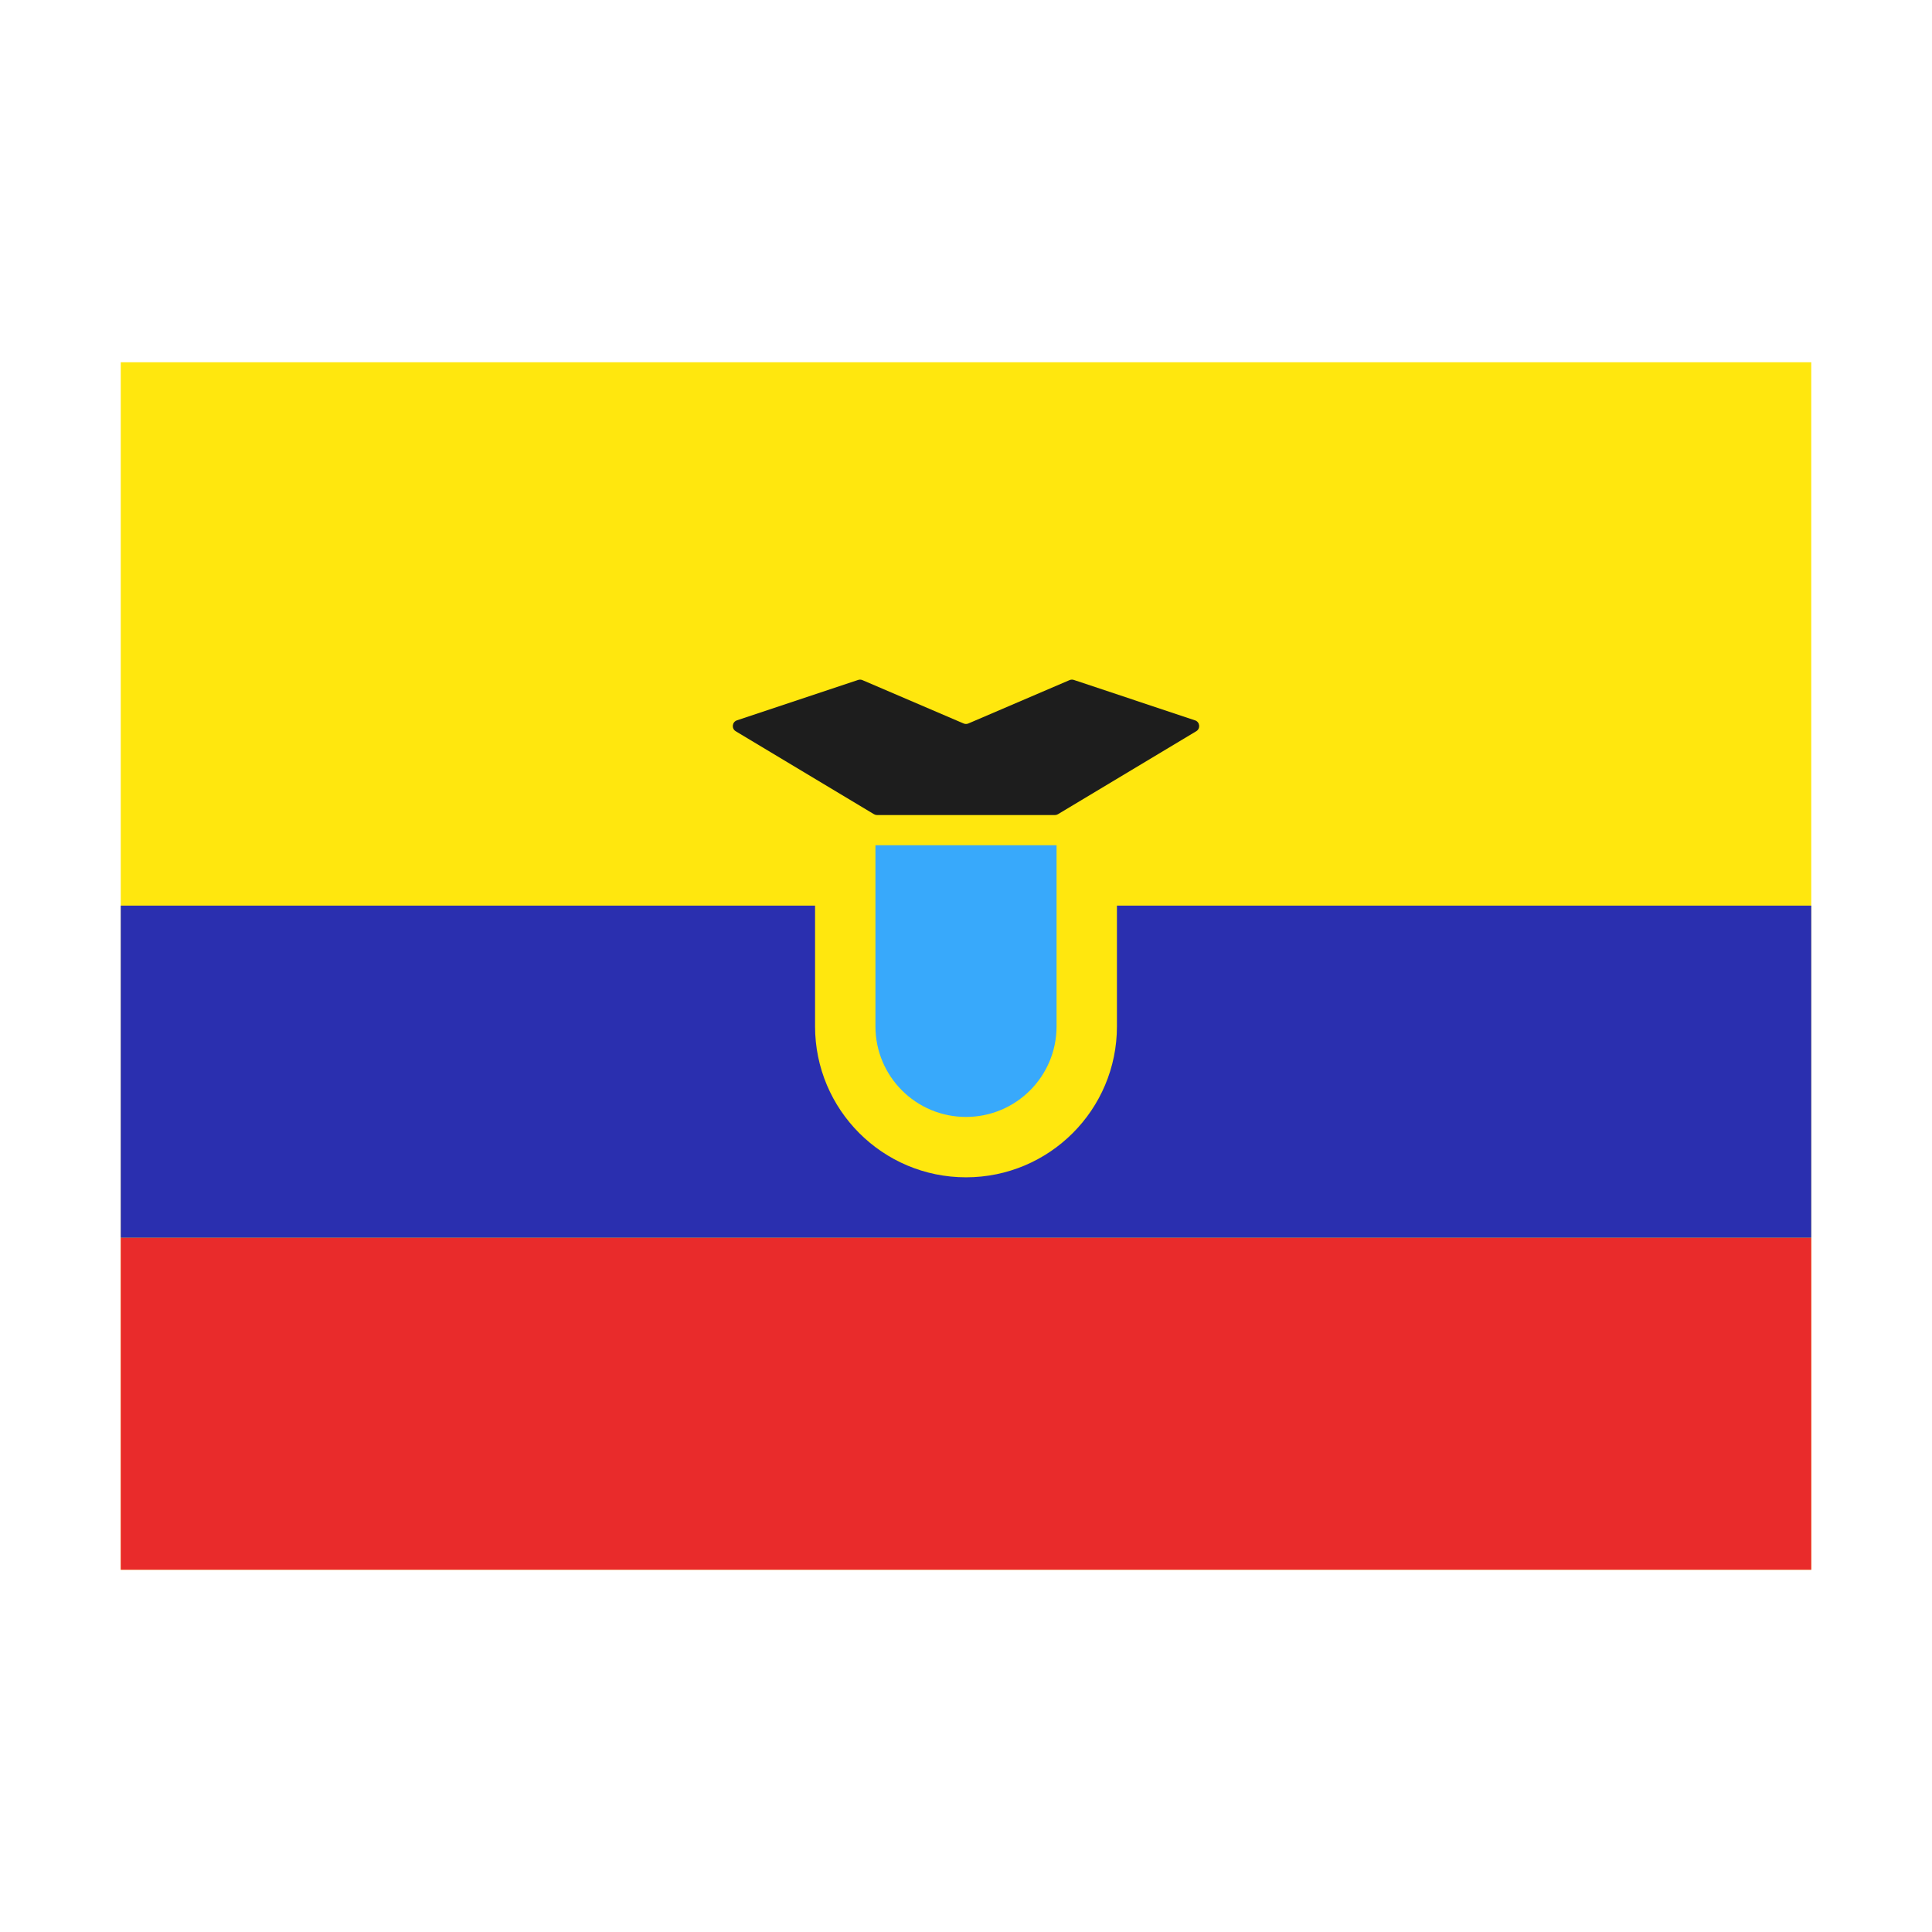
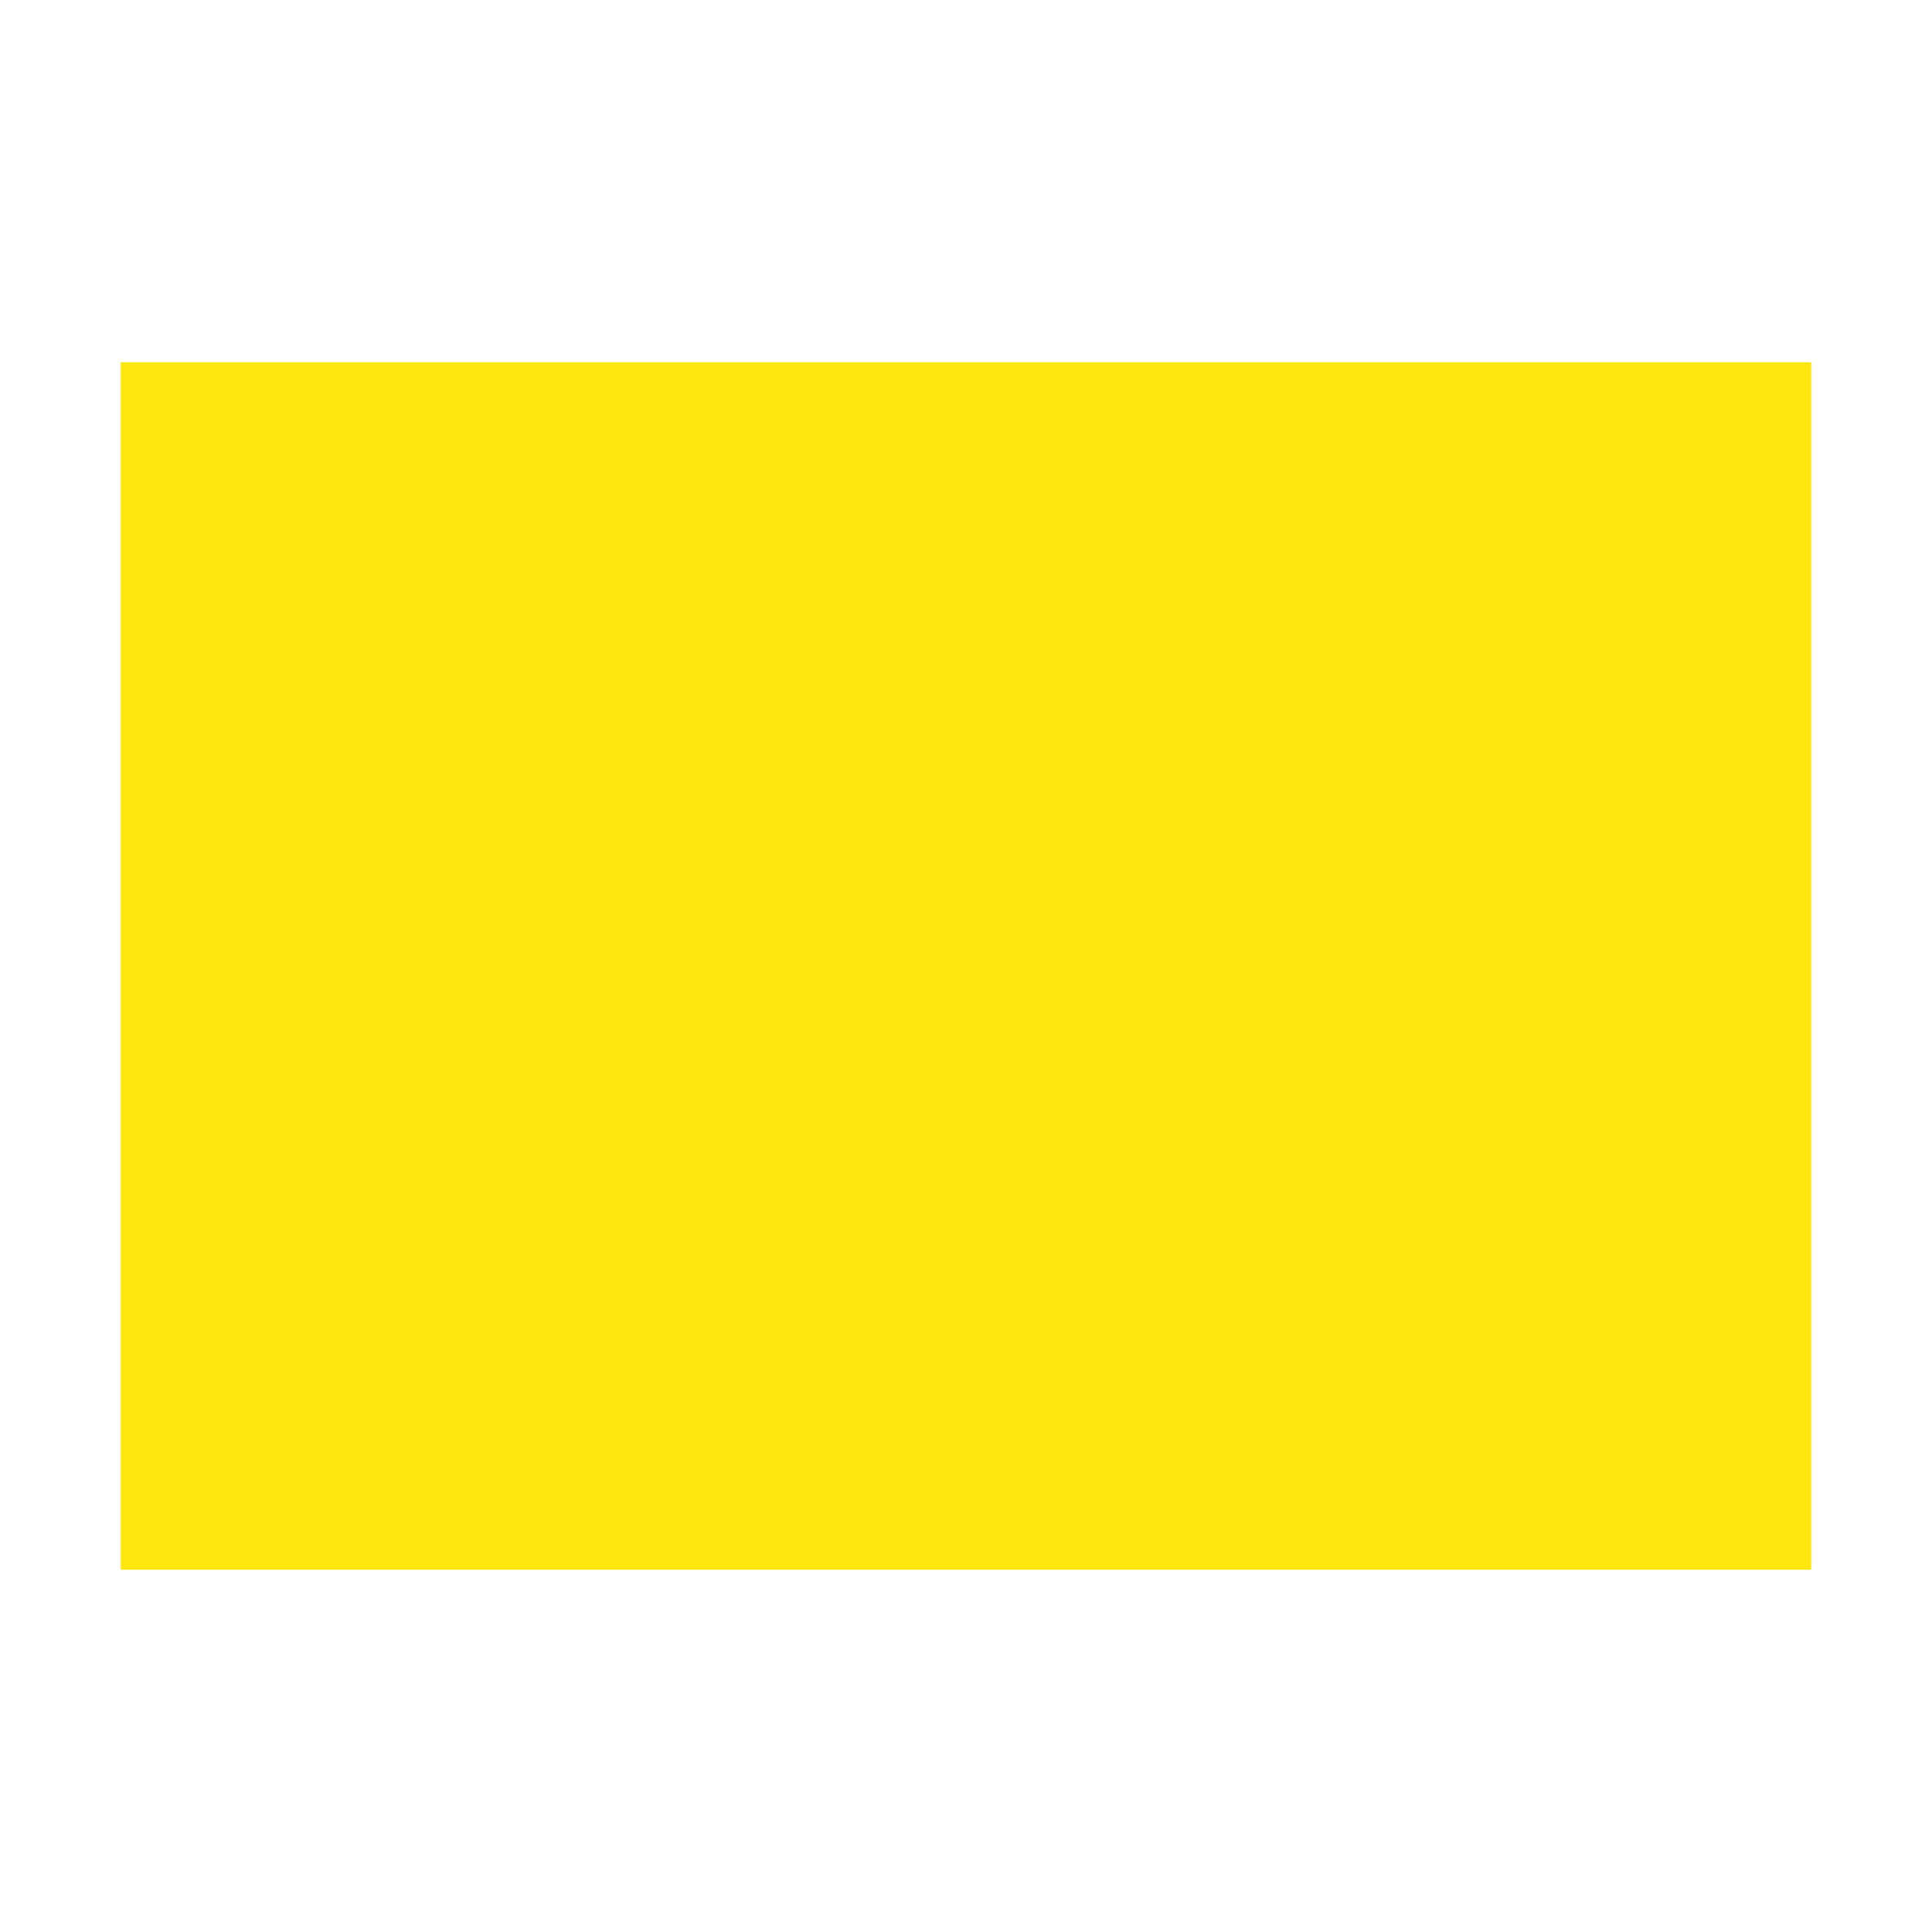
<svg xmlns="http://www.w3.org/2000/svg" fill="none" height="512" viewBox="0 0 512 512" width="512">
  <path d="m32 96h448v320h-448z" fill="#ffe70e" />
-   <path d="m32 328h448v88h-448z" fill="#e92b2b" />
-   <path d="m32 240h448v88h-448z" fill="#2a2faf" />
-   <path d="m216 272v-40h80v40c0 22.091-17.909 40-40 40s-40-17.909-40-40z" fill="#ffe70e" />
-   <path d="m232 272v-48h48v48c0 13.255-10.745 24-24 24s-24-10.745-24-24z" fill="#38a9fb" />
-   <path d="m194.98 193.789 36.637 21.982c.249.149.533.228.823.228h47.114c.29 0 .575-.079.823-.228l36.637-21.982c1.172-.703.98-2.458-.317-2.89l-32.123-10.708c-.371-.123-.776-.107-1.136.048l-26.811 11.49c-.402.172-.858.172-1.26 0l-26.811-11.49c-.36-.155-.764-.171-1.136-.048l-32.123 10.708c-1.296.432-1.489 2.187-.317 2.89z" fill="#1d1d1d" />
</svg>